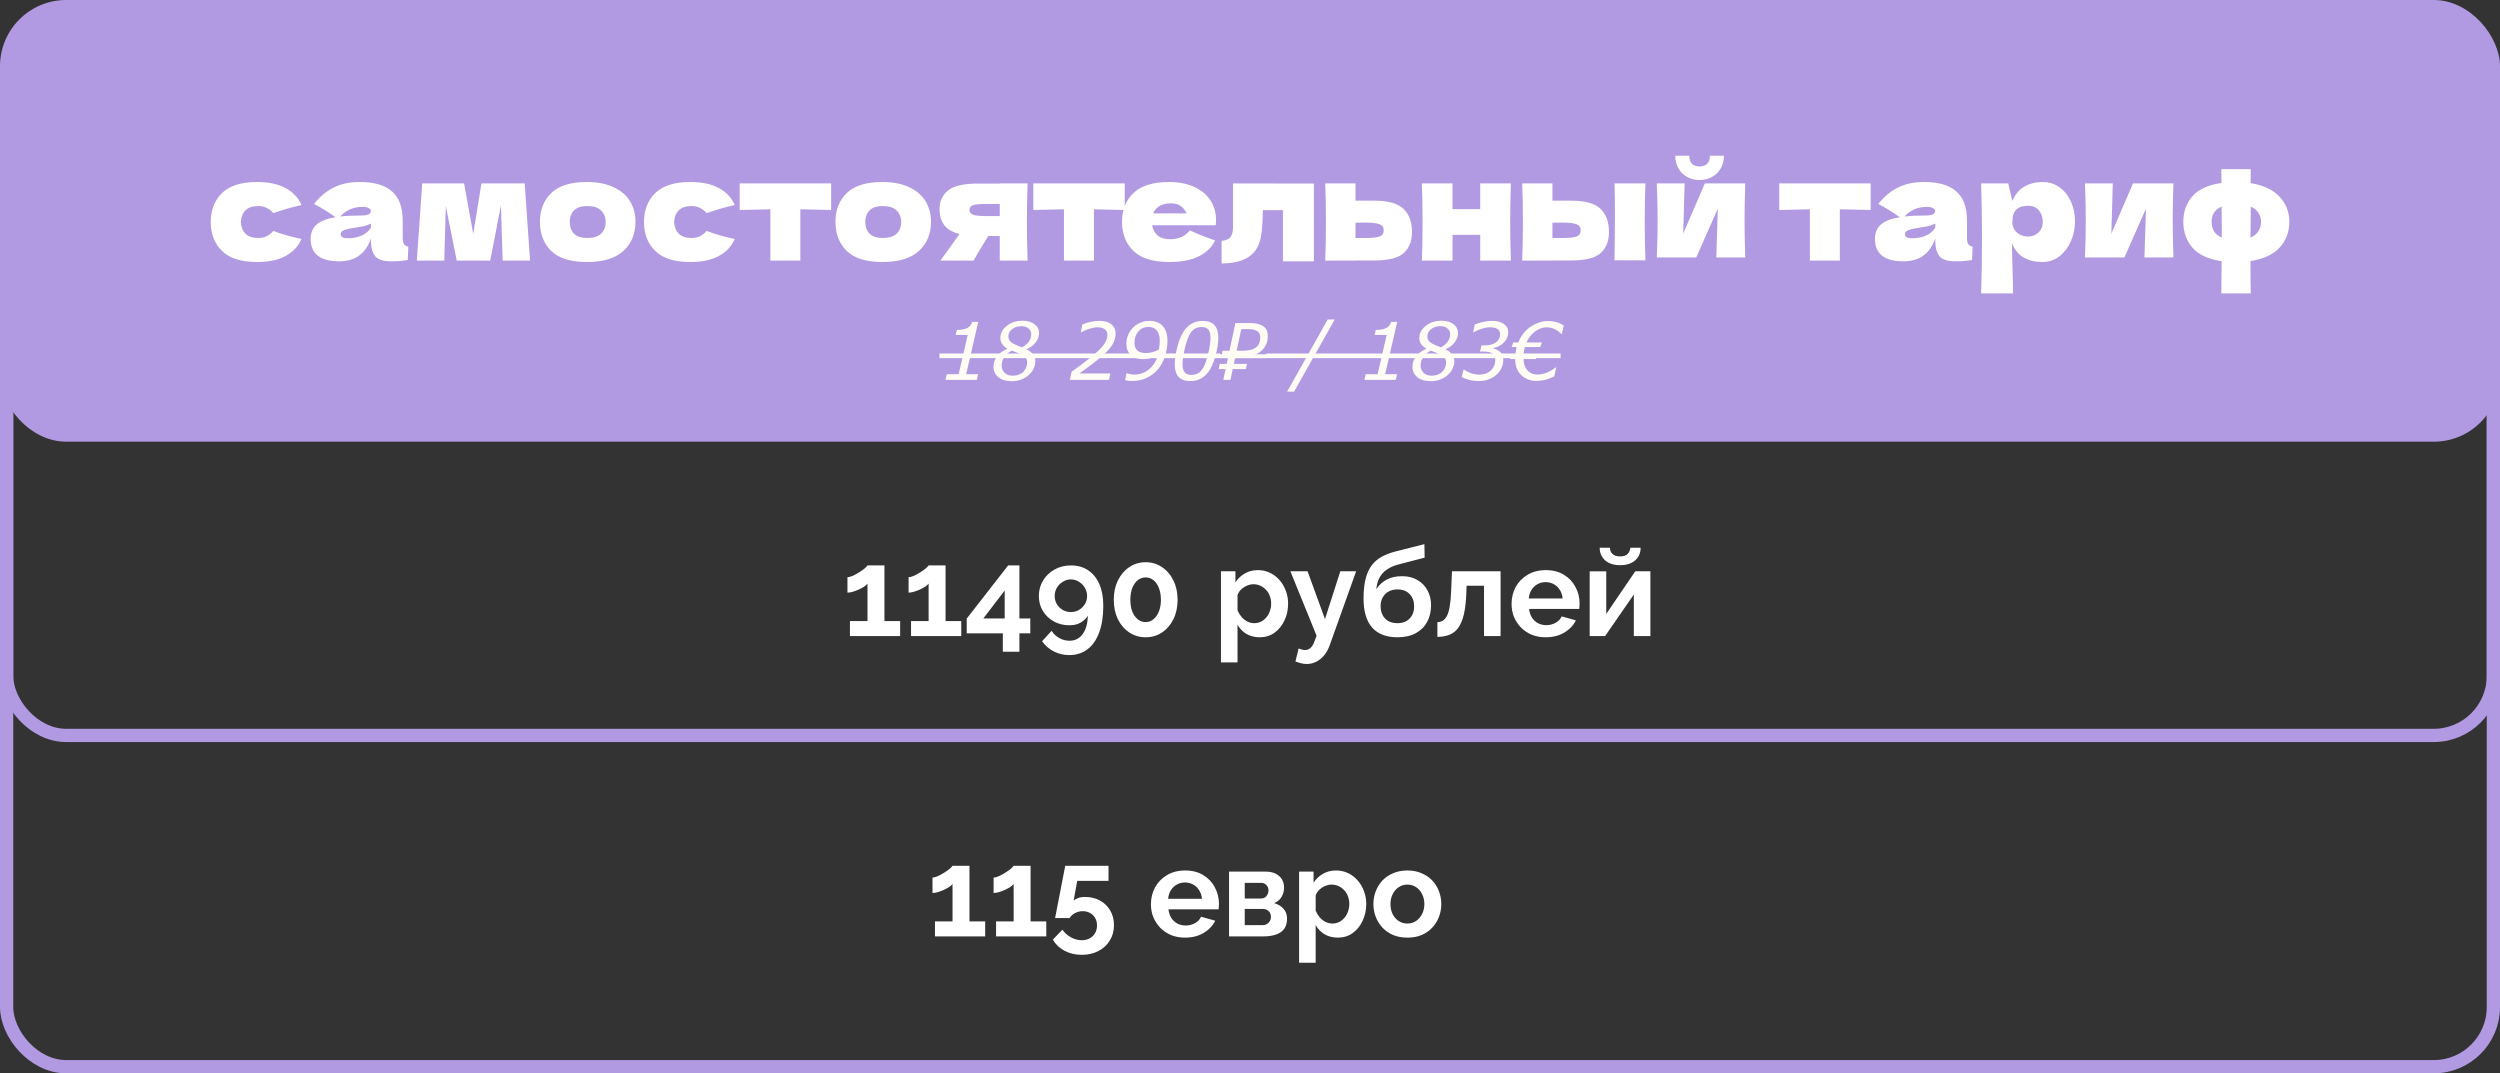
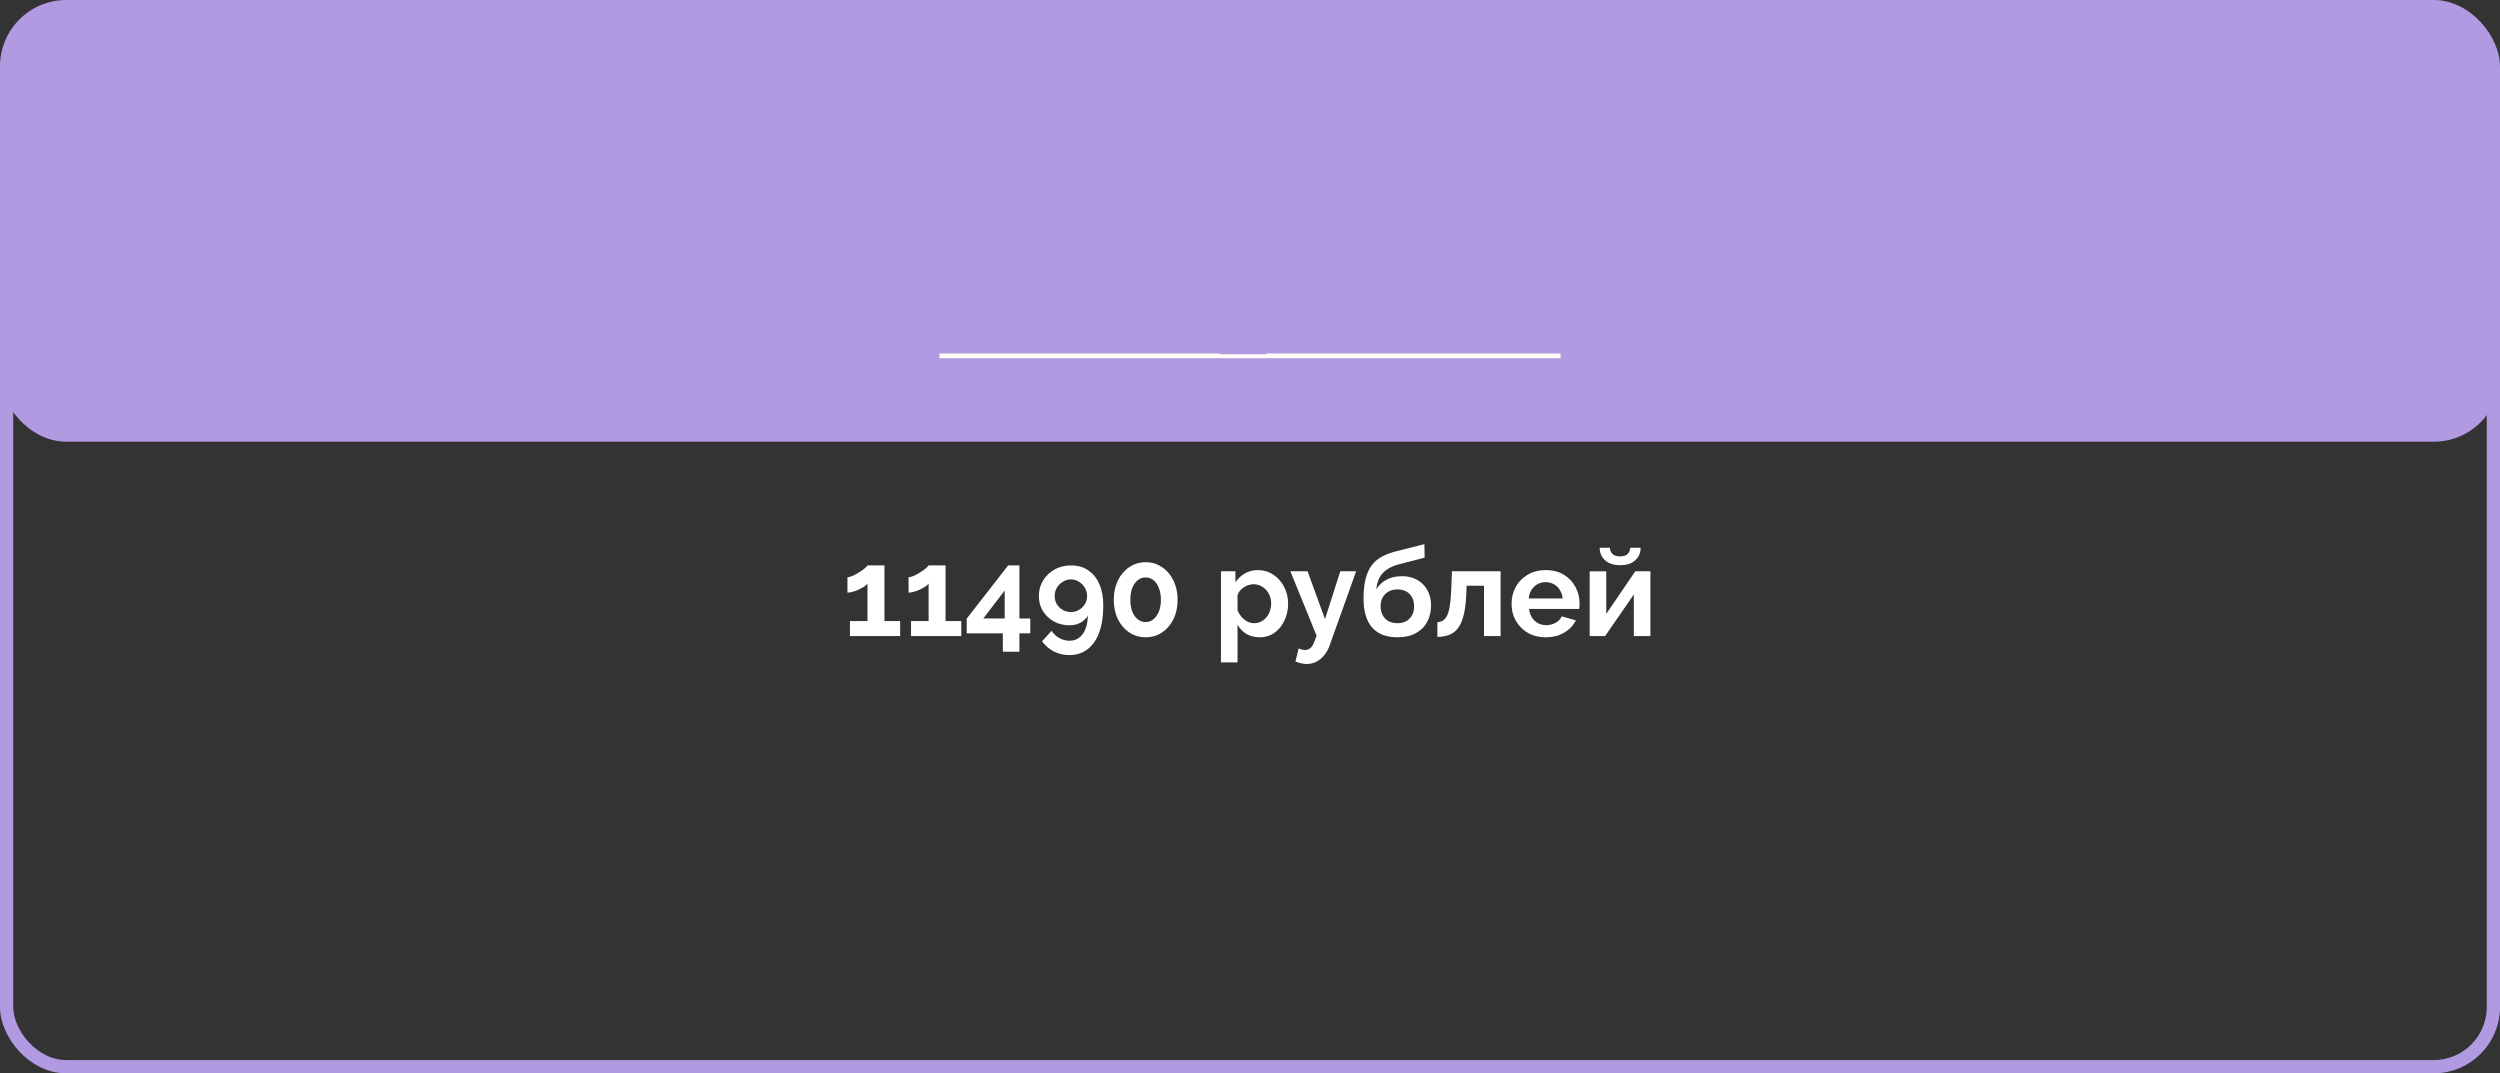
<svg xmlns="http://www.w3.org/2000/svg" width="566" height="243" viewBox="0 0 566 243" fill="none">
  <rect x="0" y="0" width="566" height="243" fill="#333333" stroke="none" />
-   <rect x="1.5" y="71.5" width="563" height="95" rx="13.5" stroke="#B19AE2" stroke-width="3" />
  <rect x="1.5" y="11.5" width="563" height="230" rx="13.5" stroke="#B19AE2" stroke-width="3" />
  <rect width="566" height="100" rx="15" fill="#B19AE2" />
-   <path d="M54.526 50.264C54.569 51.352 54.91 52.227 55.55 52.888C56.211 53.549 57.182 53.88 58.462 53.88C59.166 53.88 59.795 53.752 60.35 53.496C60.905 53.219 61.417 52.813 61.886 52.28C63.699 52.984 65.822 53.592 68.254 54.104C67.55 55.747 66.355 57.027 64.67 57.944C63.006 58.861 60.841 59.32 58.174 59.32C54.611 59.32 51.977 58.488 50.27 56.824C48.563 55.16 47.71 52.973 47.71 50.264C47.71 47.555 48.563 45.368 50.27 43.704C51.977 42.04 54.611 41.208 58.174 41.208C60.841 41.208 63.006 41.667 64.67 42.584C66.355 43.501 67.55 44.781 68.254 46.424C66.355 46.829 64.233 47.437 61.886 48.248C61.417 47.715 60.905 47.32 60.35 47.064C59.795 46.787 59.166 46.648 58.462 46.648C57.182 46.648 56.211 46.979 55.55 47.64C54.91 48.301 54.569 49.176 54.526 50.264ZM91.167 53.688C91.167 54.413 91.252 54.925 91.423 55.224C91.594 55.523 91.935 55.736 92.447 55.864L92.319 58.872C91.636 58.979 91.039 59.053 90.527 59.096C90.036 59.139 89.375 59.16 88.543 59.16C86.708 59.16 85.492 58.755 84.895 57.944C84.298 57.112 83.999 56.056 83.999 54.776V53.976C83.38 55.725 82.474 57.027 81.279 57.88C80.106 58.733 78.602 59.16 76.767 59.16C74.634 59.16 73.023 58.733 71.935 57.88C70.868 57.027 70.335 55.757 70.335 54.072C70.335 52.685 70.794 51.597 71.711 50.808C72.628 50.019 74.047 49.475 75.967 49.176C74.346 48.024 72.724 47.021 71.103 46.168C72.383 44.547 73.844 43.32 75.487 42.488C77.13 41.635 79.124 41.208 81.471 41.208C84.756 41.208 87.188 41.923 88.767 43.352C90.367 44.76 91.167 46.936 91.167 49.88V53.688ZM82.143 46.84C81.055 46.84 80.095 47.021 79.263 47.384C78.431 47.747 77.684 48.291 77.023 49.016C78.303 48.867 79.903 48.792 81.823 48.792C82.612 48.792 83.167 48.696 83.487 48.504C83.807 48.312 83.967 48.067 83.967 47.768C83.967 47.512 83.807 47.299 83.487 47.128C83.167 46.936 82.719 46.84 82.143 46.84ZM78.783 53.944C79.978 53.944 81.055 53.72 82.015 53.272C82.975 52.803 83.636 52.195 83.999 51.448V50.616C83.487 50.872 82.922 51.075 82.303 51.224C81.684 51.352 80.938 51.48 80.063 51.608L78.911 51.8C77.716 52.035 77.119 52.44 77.119 53.016C77.119 53.635 77.674 53.944 78.783 53.944ZM118.79 41.528L120.006 59H113.798L113.414 46.488L110.982 59H103.398L100.934 46.648L100.582 59H94.374L95.59 41.528H105.062L107.142 52.952L108.998 41.528H118.79ZM132.865 59.32C129.217 59.32 126.529 58.488 124.801 56.824C123.095 55.139 122.241 52.931 122.241 50.2C122.241 47.533 123.095 45.368 124.801 43.704C126.529 42.04 129.217 41.208 132.865 41.208C135.319 41.208 137.367 41.613 139.009 42.424C140.673 43.213 141.9 44.291 142.689 45.656C143.479 47 143.873 48.515 143.873 50.2C143.873 52.952 142.956 55.16 141.121 56.824C139.308 58.488 136.556 59.32 132.865 59.32ZM132.993 53.88C134.38 53.88 135.415 53.549 136.097 52.888C136.78 52.227 137.121 51.341 137.121 50.232C137.121 49.187 136.78 48.333 136.097 47.672C135.415 46.989 134.38 46.648 132.993 46.648C131.607 46.648 130.593 46.979 129.953 47.64C129.313 48.301 128.993 49.165 128.993 50.232C128.993 51.341 129.313 52.227 129.953 52.888C130.593 53.549 131.607 53.88 132.993 53.88ZM152.62 50.264C152.662 51.352 153.004 52.227 153.644 52.888C154.305 53.549 155.276 53.88 156.556 53.88C157.26 53.88 157.889 53.752 158.444 53.496C158.998 53.219 159.51 52.813 159.98 52.28C161.793 52.984 163.916 53.592 166.348 54.104C165.644 55.747 164.449 57.027 162.764 57.944C161.1 58.861 158.934 59.32 156.268 59.32C152.705 59.32 150.07 58.488 148.364 56.824C146.657 55.16 145.804 52.973 145.804 50.264C145.804 47.555 146.657 45.368 148.364 43.704C150.07 42.04 152.705 41.208 156.268 41.208C158.934 41.208 161.1 41.667 162.764 42.584C164.449 43.501 165.644 44.781 166.348 46.424C164.449 46.829 162.326 47.437 159.98 48.248C159.51 47.715 158.998 47.32 158.444 47.064C157.889 46.787 157.26 46.648 156.556 46.648C155.276 46.648 154.305 46.979 153.644 47.64C153.004 48.301 152.662 49.176 152.62 50.264ZM188.173 47.544C184.973 47.459 182.647 47.405 181.197 47.384V59H174.413V47.384C172.983 47.405 170.669 47.459 167.469 47.544V41.528H188.173V47.544ZM199.772 59.32C196.124 59.32 193.436 58.488 191.708 56.824C190.001 55.139 189.148 52.931 189.148 50.2C189.148 47.533 190.001 45.368 191.708 43.704C193.436 42.04 196.124 41.208 199.772 41.208C202.225 41.208 204.273 41.613 205.916 42.424C207.58 43.213 208.806 44.291 209.596 45.656C210.385 47 210.78 48.515 210.78 50.2C210.78 52.952 209.862 55.16 208.028 56.824C206.214 58.488 203.462 59.32 199.772 59.32ZM199.9 53.88C201.286 53.88 202.321 53.549 203.004 52.888C203.686 52.227 204.028 51.341 204.028 50.232C204.028 49.187 203.686 48.333 203.004 47.672C202.321 46.989 201.286 46.648 199.9 46.648C198.513 46.648 197.5 46.979 196.86 47.64C196.22 48.301 195.9 49.165 195.9 50.232C195.9 51.341 196.22 52.227 196.86 52.888C197.5 53.549 198.513 53.88 199.9 53.88ZM232.646 41.528C232.539 44.771 232.486 47.683 232.486 50.264C232.486 52.845 232.539 55.757 232.646 59H226.342V53.432H223.75C222.278 55.757 221.169 57.613 220.422 59H212.902C214.609 56.675 216.049 54.669 217.222 52.984C215.579 52.557 214.417 51.864 213.734 50.904C213.051 49.944 212.71 48.76 212.71 47.352C212.71 45.581 213.35 44.173 214.63 43.128C215.91 42.083 218.171 41.56 221.414 41.56H226.342V41.528H232.646ZM226.342 48.92V46.168H223.462C221.905 46.168 220.849 46.264 220.294 46.456C219.761 46.648 219.494 47 219.494 47.512C219.494 48.045 219.771 48.419 220.326 48.632C220.902 48.824 221.947 48.92 223.462 48.92H226.342ZM254.642 47.544C251.442 47.459 249.116 47.405 247.666 47.384V59H240.882V47.384C239.452 47.405 237.138 47.459 233.938 47.544V41.528H254.642V47.544ZM271.271 51H260.839C261.009 51.939 261.425 52.707 262.087 53.304C262.769 53.88 263.729 54.168 264.967 54.168C265.863 54.168 266.705 53.997 267.495 53.656C268.284 53.293 268.913 52.792 269.383 52.152C270.812 52.856 272.711 53.613 275.079 54.424C274.417 55.917 273.212 57.112 271.463 58.008C269.735 58.883 267.473 59.32 264.679 59.32C261.052 59.32 258.364 58.488 256.615 56.824C254.887 55.139 254.023 52.931 254.023 50.2C254.023 47.533 254.887 45.368 256.615 43.704C258.343 42.04 261.031 41.208 264.679 41.208C266.855 41.208 268.743 41.571 270.343 42.296C271.943 43.021 273.169 44.035 274.023 45.336C274.876 46.616 275.303 48.088 275.303 49.752C275.303 50.307 275.281 50.723 275.239 51H271.271ZM265.127 46.04C264.06 46.04 263.185 46.243 262.503 46.648C261.82 47.053 261.34 47.608 261.062 48.312H268.615C268.359 47.629 267.943 47.085 267.367 46.68C266.791 46.253 266.044 46.04 265.127 46.04ZM297.466 59.16H290.458V47.576H285.914L285.882 48.568C285.861 49.592 285.818 50.499 285.754 51.288C285.711 52.056 285.605 52.888 285.434 53.784C284.709 57.688 281.754 59.64 276.57 59.64V54.552C277.573 54.424 278.255 54.115 278.618 53.624C278.981 53.112 279.162 52.323 279.162 51.256V41.528L297.466 41.56V59.16ZM311.134 45.432C314.313 45.432 316.531 46.061 317.79 47.32C319.049 48.557 319.678 50.285 319.678 52.504C319.678 54.573 319.049 56.173 317.79 57.304C316.553 58.413 314.334 58.968 311.134 58.968H306.878V59H300.03C300.137 56.568 300.19 53.656 300.19 50.264C300.19 46.872 300.137 43.96 300.03 41.528H306.878V45.432H311.134ZM309.214 53.88C310.729 53.88 311.785 53.763 312.382 53.528C312.979 53.293 313.278 52.835 313.278 52.152C313.278 51.469 312.969 51.011 312.35 50.776C311.731 50.52 310.686 50.392 309.214 50.392L306.878 50.424V53.88H309.214ZM342.065 41.528C341.958 44.771 341.905 47.683 341.905 50.264C341.905 52.845 341.958 55.757 342.065 59H335.121V53.176H328.849V59H321.905C322.012 56.568 322.065 53.656 322.065 50.264C322.065 46.872 322.012 43.96 321.905 41.528H328.849V47.352H335.121V41.528H342.065ZM355.728 45.432C358.906 45.432 361.125 46.061 362.384 47.32C363.642 48.557 364.272 50.285 364.272 52.504C364.272 54.573 363.642 56.173 362.384 57.304C361.146 58.413 358.928 58.968 355.728 58.968H351.472V59H344.624C344.73 56.568 344.784 53.656 344.784 50.264C344.784 46.872 344.73 43.96 344.624 41.528H351.472V45.432H355.728ZM372.528 41.528C372.421 43.917 372.368 46.819 372.368 50.232C372.368 53.624 372.421 56.525 372.528 58.936H365.52C365.584 54.648 365.616 51.043 365.616 48.12C365.616 45.197 365.584 43 365.52 41.528H372.528ZM353.808 53.88C355.322 53.88 356.378 53.763 356.976 53.528C357.573 53.293 357.872 52.835 357.872 52.152C357.872 51.469 357.562 51.011 356.944 50.776C356.325 50.52 355.28 50.392 353.808 50.392L351.472 50.424V53.88H353.808ZM395.125 41.528C395.018 44.621 394.965 47.416 394.965 49.912C394.965 52.365 395.018 55.16 395.125 58.296H388.565L388.917 47.224L384.021 58.296H375.093C375.221 55.48 375.285 52.685 375.285 49.912C375.285 47.096 375.221 44.301 375.093 41.528H381.397L381.077 52.888L385.973 41.528H395.125ZM384.789 40.76C383.786 40.76 382.858 40.536 382.005 40.088C381.173 39.64 380.511 39 380.021 38.168C379.53 37.336 379.285 36.365 379.285 35.256H382.453C382.453 36.088 382.666 36.707 383.093 37.112C383.541 37.496 384.106 37.688 384.789 37.688C385.471 37.688 386.026 37.496 386.453 37.112C386.901 36.707 387.125 36.088 387.125 35.256H390.293C390.293 36.365 390.047 37.336 389.557 38.168C389.066 39 388.394 39.64 387.541 40.088C386.709 40.536 385.791 40.76 384.789 40.76ZM423.517 47.544C420.317 47.459 417.991 47.405 416.541 47.384V59H409.757V47.384C408.327 47.405 406.013 47.459 402.812 47.544V41.528H423.517V47.544ZM445.323 53.688C445.323 54.413 445.409 54.925 445.579 55.224C445.75 55.523 446.091 55.736 446.603 55.864L446.475 58.872C445.793 58.979 445.195 59.053 444.683 59.096C444.193 59.139 443.531 59.16 442.699 59.16C440.865 59.16 439.649 58.755 439.051 57.944C438.454 57.112 438.155 56.056 438.155 54.776V53.976C437.537 55.725 436.63 57.027 435.435 57.88C434.262 58.733 432.758 59.16 430.923 59.16C428.79 59.16 427.179 58.733 426.091 57.88C425.025 57.027 424.491 55.757 424.491 54.072C424.491 52.685 424.95 51.597 425.867 50.808C426.785 50.019 428.203 49.475 430.123 49.176C428.502 48.024 426.881 47.021 425.259 46.168C426.539 44.547 428.001 43.32 429.643 42.488C431.286 41.635 433.281 41.208 435.627 41.208C438.913 41.208 441.345 41.923 442.923 43.352C444.523 44.76 445.323 46.936 445.323 49.88V53.688ZM436.299 46.84C435.211 46.84 434.251 47.021 433.419 47.384C432.587 47.747 431.841 48.291 431.179 49.016C432.459 48.867 434.059 48.792 435.979 48.792C436.769 48.792 437.323 48.696 437.643 48.504C437.963 48.312 438.123 48.067 438.123 47.768C438.123 47.512 437.963 47.299 437.643 47.128C437.323 46.936 436.875 46.84 436.299 46.84ZM432.939 53.944C434.134 53.944 435.211 53.72 436.171 53.272C437.131 52.803 437.793 52.195 438.155 51.448V50.616C437.643 50.872 437.078 51.075 436.459 51.224C435.841 51.352 435.094 51.48 434.219 51.608L433.067 51.8C431.873 52.035 431.275 52.44 431.275 53.016C431.275 53.635 431.83 53.944 432.939 53.944ZM462.514 41.208C463.901 41.208 465.149 41.603 466.258 42.392C467.367 43.181 468.231 44.259 468.85 45.624C469.469 46.968 469.778 48.451 469.778 50.072C469.778 51.672 469.469 53.187 468.85 54.616C468.231 56.024 467.357 57.165 466.226 58.04C465.117 58.893 463.847 59.32 462.418 59.32C460.754 59.32 459.325 58.979 458.13 58.296C456.957 57.592 456.082 56.515 455.506 55.064C455.506 56.28 455.549 58.232 455.634 60.92C455.719 63.523 455.762 65.357 455.762 66.424H448.53C448.658 62.456 448.722 58.307 448.722 53.976C448.722 49.645 448.658 45.496 448.53 41.528H454.674L455.602 45.528C456.199 44.035 457.095 42.947 458.29 42.264C459.485 41.56 460.893 41.208 462.514 41.208ZM459.09 53.56C460.05 53.56 460.85 53.261 461.49 52.664C462.151 52.045 462.482 51.245 462.482 50.264C462.482 49.176 462.183 48.291 461.586 47.608C460.989 46.925 460.178 46.584 459.154 46.584C457.981 46.584 457.095 46.872 456.498 47.448C455.901 48.003 455.602 48.941 455.602 50.264C455.602 51.011 455.794 51.64 456.178 52.152C456.562 52.643 457.021 53.005 457.554 53.24C458.087 53.453 458.599 53.56 459.09 53.56ZM492.062 41.528C491.955 44.621 491.902 47.416 491.902 49.912C491.902 52.365 491.955 55.16 492.062 58.296H485.502L485.854 47.224L480.958 58.296H472.03C472.158 55.48 472.222 52.685 472.222 49.912C472.222 47.096 472.158 44.301 472.03 41.528H478.334L478.014 52.888L482.91 41.528H492.062ZM518.304 50.2C518.304 52.525 517.568 54.477 516.096 56.056C514.645 57.635 512.448 58.648 509.504 59.096C509.504 62.467 509.525 64.909 509.568 66.424H502.912L502.976 59.128C500.01 58.701 497.824 57.699 496.416 56.12C495.008 54.52 494.304 52.547 494.304 50.2C494.304 47.917 494.997 45.987 496.384 44.408C497.792 42.829 499.978 41.837 502.944 41.432L502.912 38.296H509.568L509.536 41.464C512.437 41.933 514.624 42.957 516.096 44.536C517.568 46.115 518.304 48.003 518.304 50.2ZM500.704 50.232C500.704 51.939 501.472 53.123 503.008 53.784V51.992C503.008 49.667 502.997 47.928 502.976 46.776C501.461 47.437 500.704 48.589 500.704 50.232ZM509.504 53.784C510.314 53.443 510.912 52.963 511.296 52.344C511.701 51.725 511.904 51.021 511.904 50.232C511.904 49.485 511.712 48.813 511.328 48.216C510.944 47.597 510.357 47.117 509.568 46.776C509.568 49.123 509.557 50.861 509.536 51.992C509.536 52.781 509.525 53.379 509.504 53.784Z" fill="white" />
  <path d="M203.793 140.612V144H192.425V140.612H196.401V132.128C196.233 132.352 195.971 132.585 195.617 132.828C195.262 133.052 194.861 133.267 194.413 133.472C193.965 133.677 193.517 133.845 193.069 133.976C192.621 134.107 192.219 134.172 191.865 134.172V130.672C192.201 130.672 192.602 130.569 193.069 130.364C193.554 130.14 194.03 129.879 194.497 129.58C194.982 129.281 195.393 128.992 195.729 128.712C196.083 128.413 196.307 128.18 196.401 128.012H200.237V140.612H203.793ZM217.629 140.612V144H206.261V140.612H210.237V132.128C210.069 132.352 209.807 132.585 209.453 132.828C209.098 133.052 208.697 133.267 208.249 133.472C207.801 133.677 207.353 133.845 206.905 133.976C206.457 134.107 206.055 134.172 205.701 134.172V130.672C206.037 130.672 206.438 130.569 206.905 130.364C207.39 130.14 207.866 129.879 208.333 129.58C208.818 129.281 209.229 128.992 209.565 128.712C209.919 128.413 210.143 128.18 210.237 128.012H214.073V140.612H217.629ZM227.041 147.556V143.384H218.865V140.052L228.245 128.012H230.793V140.024H233.257V143.384H230.793V147.556H227.041ZM222.617 140.024H227.461V133.696L222.617 140.024ZM235.197 134.928C235.197 133.64 235.514 132.473 236.149 131.428C236.783 130.383 237.651 129.552 238.753 128.936C239.854 128.32 241.086 128.012 242.449 128.012C243.961 128.012 245.258 128.376 246.341 129.104C247.442 129.832 248.291 130.877 248.889 132.24C249.486 133.584 249.785 135.217 249.785 137.14C249.785 139.548 249.467 141.583 248.833 143.244C248.217 144.905 247.33 146.165 246.173 147.024C245.015 147.883 243.653 148.312 242.085 148.312C240.834 148.312 239.677 148.041 238.613 147.5C237.549 146.959 236.653 146.184 235.925 145.176L238.081 142.824C238.529 143.515 239.107 144.056 239.817 144.448C240.545 144.859 241.319 145.064 242.141 145.064C242.981 145.064 243.699 144.84 244.297 144.392C244.913 143.944 245.389 143.3 245.725 142.46C246.079 141.601 246.266 140.575 246.285 139.38C246.042 139.809 245.706 140.192 245.277 140.528C244.866 140.864 244.39 141.125 243.849 141.312C243.326 141.48 242.747 141.564 242.113 141.564C240.825 141.564 239.649 141.275 238.585 140.696C237.539 140.099 236.709 139.305 236.093 138.316C235.495 137.308 235.197 136.179 235.197 134.928ZM242.449 131.176C241.795 131.176 241.189 131.353 240.629 131.708C240.069 132.044 239.621 132.492 239.285 133.052C238.949 133.612 238.781 134.237 238.781 134.928C238.781 135.6 238.939 136.216 239.257 136.776C239.593 137.317 240.041 137.756 240.601 138.092C241.161 138.409 241.777 138.568 242.449 138.568C243.121 138.568 243.727 138.409 244.269 138.092C244.829 137.756 245.277 137.317 245.613 136.776C245.949 136.216 246.117 135.6 246.117 134.928C246.117 134.256 245.949 133.64 245.613 133.08C245.277 132.501 244.829 132.044 244.269 131.708C243.709 131.353 243.102 131.176 242.449 131.176ZM266.609 135.796C266.609 137.439 266.292 138.904 265.657 140.192C265.041 141.461 264.182 142.46 263.081 143.188C261.998 143.916 260.766 144.28 259.385 144.28C258.004 144.28 256.762 143.916 255.661 143.188C254.578 142.46 253.72 141.461 253.085 140.192C252.469 138.904 252.161 137.439 252.161 135.796C252.161 134.153 252.469 132.697 253.085 131.428C253.72 130.14 254.578 129.132 255.661 128.404C256.762 127.657 258.004 127.284 259.385 127.284C260.766 127.284 261.998 127.657 263.081 128.404C264.182 129.132 265.041 130.14 265.657 131.428C266.292 132.697 266.609 134.153 266.609 135.796ZM262.829 135.796C262.829 134.788 262.68 133.911 262.381 133.164C262.101 132.399 261.7 131.801 261.177 131.372C260.654 130.943 260.057 130.728 259.385 130.728C258.694 130.728 258.088 130.943 257.565 131.372C257.042 131.801 256.632 132.399 256.333 133.164C256.053 133.911 255.913 134.788 255.913 135.796C255.913 136.804 256.053 137.681 256.333 138.428C256.632 139.175 257.042 139.763 257.565 140.192C258.088 140.621 258.694 140.836 259.385 140.836C260.057 140.836 260.645 140.621 261.149 140.192C261.672 139.763 262.082 139.175 262.381 138.428C262.68 137.663 262.829 136.785 262.829 135.796ZM285.215 144.28C284.076 144.28 283.068 144.028 282.191 143.524C281.332 143.001 280.66 142.301 280.175 141.424V149.964H276.423V129.328H279.699V131.848C280.259 130.989 280.968 130.317 281.827 129.832C282.686 129.328 283.666 129.076 284.767 129.076C285.756 129.076 286.662 129.272 287.483 129.664C288.323 130.056 289.051 130.607 289.667 131.316C290.283 132.007 290.759 132.809 291.095 133.724C291.45 134.62 291.627 135.591 291.627 136.636C291.627 138.055 291.347 139.343 290.787 140.5C290.246 141.657 289.49 142.581 288.519 143.272C287.567 143.944 286.466 144.28 285.215 144.28ZM283.955 141.088C284.534 141.088 285.056 140.967 285.523 140.724C285.99 140.481 286.391 140.155 286.727 139.744C287.082 139.315 287.343 138.839 287.511 138.316C287.698 137.775 287.791 137.215 287.791 136.636C287.791 136.02 287.688 135.451 287.483 134.928C287.296 134.405 287.016 133.948 286.643 133.556C286.27 133.145 285.831 132.828 285.327 132.604C284.842 132.38 284.31 132.268 283.731 132.268C283.376 132.268 283.012 132.333 282.639 132.464C282.284 132.576 281.939 132.744 281.603 132.968C281.267 133.192 280.968 133.453 280.707 133.752C280.464 134.051 280.287 134.377 280.175 134.732V138.176C280.399 138.717 280.698 139.212 281.071 139.66C281.463 140.108 281.911 140.463 282.415 140.724C282.919 140.967 283.432 141.088 283.955 141.088ZM295.861 150.328C295.469 150.328 295.067 150.281 294.657 150.188C294.265 150.095 293.807 149.955 293.285 149.768L294.013 146.8C294.293 146.931 294.554 147.024 294.797 147.08C295.058 147.136 295.291 147.164 295.497 147.164C295.963 147.164 296.374 146.996 296.729 146.66C297.102 146.324 297.401 145.811 297.625 145.12L298.073 143.916L292.137 129.328H296.029L299.977 140.164L303.449 129.328H307.033L301.041 146.1C300.723 146.996 300.303 147.752 299.781 148.368C299.258 149.003 298.661 149.488 297.989 149.824C297.317 150.16 296.607 150.328 295.861 150.328ZM316.379 144.28C313.859 144.28 311.946 143.543 310.639 142.068C309.351 140.575 308.707 138.4 308.707 135.544C308.707 133.752 308.866 132.24 309.183 131.008C309.501 129.776 309.967 128.759 310.583 127.956C311.199 127.153 311.974 126.5 312.907 125.996C313.859 125.492 314.951 125.091 316.183 124.792L322.483 123.196L322.539 126.248L316.323 127.872C315.427 128.133 314.643 128.497 313.971 128.964C313.299 129.412 312.758 130 312.347 130.728C311.955 131.437 311.703 132.333 311.591 133.416C312.151 132.501 312.917 131.783 313.887 131.26C314.858 130.719 316.034 130.448 317.415 130.448C318.722 130.448 319.87 130.728 320.859 131.288C321.849 131.848 322.614 132.623 323.155 133.612C323.715 134.601 323.995 135.749 323.995 137.056C323.995 138.456 323.697 139.707 323.099 140.808C322.521 141.891 321.662 142.74 320.523 143.356C319.403 143.972 318.022 144.28 316.379 144.28ZM316.379 141.088C317.537 141.088 318.451 140.743 319.123 140.052C319.814 139.343 320.159 138.409 320.159 137.252C320.159 136.132 319.823 135.217 319.151 134.508C318.479 133.799 317.555 133.444 316.379 133.444C315.651 133.444 314.998 133.593 314.419 133.892C313.859 134.191 313.411 134.629 313.075 135.208C312.739 135.768 312.571 136.449 312.571 137.252C312.571 137.999 312.721 138.661 313.019 139.24C313.318 139.819 313.747 140.276 314.307 140.612C314.886 140.929 315.577 141.088 316.379 141.088ZM325.425 144.196V140.864C325.873 140.845 326.275 140.733 326.629 140.528C326.984 140.323 327.292 139.977 327.553 139.492C327.833 138.988 328.048 138.288 328.197 137.392C328.365 136.496 328.477 135.348 328.533 133.948L328.729 129.328H339.733V144H335.981V132.604H332.033L331.977 134.312C331.903 136.235 331.716 137.831 331.417 139.1C331.119 140.369 330.699 141.377 330.157 142.124C329.635 142.852 328.981 143.375 328.197 143.692C327.413 144.009 326.489 144.177 325.425 144.196ZM349.946 144.28C348.77 144.28 347.706 144.084 346.754 143.692C345.802 143.281 344.99 142.731 344.318 142.04C343.646 141.331 343.123 140.528 342.75 139.632C342.395 138.717 342.218 137.756 342.218 136.748C342.218 135.348 342.526 134.069 343.142 132.912C343.776 131.755 344.672 130.831 345.83 130.14C347.006 129.431 348.387 129.076 349.974 129.076C351.579 129.076 352.951 129.431 354.09 130.14C355.228 130.831 356.096 131.755 356.694 132.912C357.31 134.051 357.618 135.283 357.618 136.608C357.618 136.832 357.608 137.065 357.59 137.308C357.571 137.532 357.552 137.719 357.534 137.868H346.194C346.268 138.615 346.483 139.268 346.838 139.828C347.211 140.388 347.678 140.817 348.238 141.116C348.816 141.396 349.432 141.536 350.086 141.536C350.832 141.536 351.532 141.359 352.186 141.004C352.858 140.631 353.315 140.145 353.558 139.548L356.778 140.444C356.423 141.191 355.91 141.853 355.238 142.432C354.584 143.011 353.81 143.468 352.914 143.804C352.018 144.121 351.028 144.28 349.946 144.28ZM346.11 135.488H353.782C353.707 134.741 353.492 134.097 353.138 133.556C352.802 132.996 352.354 132.567 351.794 132.268C351.234 131.951 350.608 131.792 349.918 131.792C349.246 131.792 348.63 131.951 348.07 132.268C347.528 132.567 347.08 132.996 346.726 133.556C346.39 134.097 346.184 134.741 346.11 135.488ZM359.903 144V129.356H363.655V138.988L370.235 129.328H373.651V144H369.899V134.592L363.403 144H359.903ZM366.791 127.956C365.354 127.956 364.225 127.592 363.403 126.864C362.582 126.117 362.171 125.165 362.171 124.008H364.495C364.495 124.568 364.682 125.035 365.055 125.408C365.429 125.781 366.007 125.968 366.791 125.968C367.575 125.968 368.135 125.791 368.471 125.436C368.826 125.081 369.041 124.605 369.115 124.008H371.439C371.439 125.165 371.029 126.117 370.207 126.864C369.386 127.592 368.247 127.956 366.791 127.956Z" fill="white" />
-   <path d="M223.044 208.612V212H211.676V208.612H215.652V200.128C215.484 200.352 215.223 200.585 214.868 200.828C214.513 201.052 214.112 201.267 213.664 201.472C213.216 201.677 212.768 201.845 212.32 201.976C211.872 202.107 211.471 202.172 211.116 202.172V198.672C211.452 198.672 211.853 198.569 212.32 198.364C212.805 198.14 213.281 197.879 213.748 197.58C214.233 197.281 214.644 196.992 214.98 196.712C215.335 196.413 215.559 196.18 215.652 196.012H219.488V208.612H223.044ZM236.88 208.612V212H225.512V208.612H229.488V200.128C229.32 200.352 229.059 200.585 228.704 200.828C228.349 201.052 227.948 201.267 227.5 201.472C227.052 201.677 226.604 201.845 226.156 201.976C225.708 202.107 225.307 202.172 224.952 202.172V198.672C225.288 198.672 225.689 198.569 226.156 198.364C226.641 198.14 227.117 197.879 227.584 197.58C228.069 197.281 228.48 196.992 228.816 196.712C229.171 196.413 229.395 196.18 229.488 196.012H233.324V208.612H236.88ZM244.892 216.172C243.455 216.172 242.157 215.864 241 215.248C239.843 214.632 238.965 213.792 238.368 212.728L240.524 210.488C241.047 211.216 241.7 211.795 242.484 212.224C243.268 212.653 244.08 212.868 244.92 212.868C245.592 212.868 246.18 212.728 246.684 212.448C247.207 212.168 247.617 211.776 247.916 211.272C248.215 210.768 248.364 210.189 248.364 209.536C248.364 208.883 248.224 208.313 247.944 207.828C247.664 207.343 247.281 206.969 246.796 206.708C246.311 206.428 245.76 206.288 245.144 206.288C244.528 206.288 243.949 206.428 243.408 206.708C242.885 206.969 242.465 207.352 242.148 207.856H238.872L241.168 196.012H250.968V199.428H243.884L243.072 203.88C243.315 203.656 243.651 203.469 244.08 203.32C244.509 203.152 245.041 203.068 245.676 203.068C246.927 203.068 248.047 203.339 249.036 203.88C250.025 204.421 250.8 205.177 251.36 206.148C251.92 207.1 252.2 208.201 252.2 209.452C252.2 210.777 251.883 211.944 251.248 212.952C250.613 213.979 249.745 214.772 248.644 215.332C247.543 215.892 246.292 216.172 244.892 216.172ZM268.298 212.28C267.122 212.28 266.058 212.084 265.106 211.692C264.154 211.281 263.342 210.731 262.67 210.04C261.998 209.331 261.476 208.528 261.102 207.632C260.748 206.717 260.57 205.756 260.57 204.748C260.57 203.348 260.878 202.069 261.494 200.912C262.129 199.755 263.025 198.831 264.182 198.14C265.358 197.431 266.74 197.076 268.326 197.076C269.932 197.076 271.304 197.431 272.442 198.14C273.581 198.831 274.449 199.755 275.046 200.912C275.662 202.051 275.97 203.283 275.97 204.608C275.97 204.832 275.961 205.065 275.942 205.308C275.924 205.532 275.905 205.719 275.886 205.868H264.546C264.621 206.615 264.836 207.268 265.19 207.828C265.564 208.388 266.03 208.817 266.59 209.116C267.169 209.396 267.785 209.536 268.438 209.536C269.185 209.536 269.885 209.359 270.538 209.004C271.21 208.631 271.668 208.145 271.91 207.548L275.13 208.444C274.776 209.191 274.262 209.853 273.59 210.432C272.937 211.011 272.162 211.468 271.266 211.804C270.37 212.121 269.381 212.28 268.298 212.28ZM264.462 203.488H272.134C272.06 202.741 271.845 202.097 271.49 201.556C271.154 200.996 270.706 200.567 270.146 200.268C269.586 199.951 268.961 199.792 268.27 199.792C267.598 199.792 266.982 199.951 266.422 200.268C265.881 200.567 265.433 200.996 265.078 201.556C264.742 202.097 264.537 202.741 264.462 203.488ZM278.256 212V197.328H286.432C287.44 197.328 288.252 197.496 288.868 197.832C289.503 198.168 289.969 198.607 290.268 199.148C290.567 199.689 290.716 200.268 290.716 200.884C290.716 201.705 290.529 202.424 290.156 203.04C289.801 203.656 289.241 204.132 288.476 204.468C289.335 204.711 290.035 205.131 290.576 205.728C291.117 206.307 291.388 207.072 291.388 208.024C291.388 208.939 291.173 209.695 290.744 210.292C290.315 210.871 289.699 211.3 288.896 211.58C288.093 211.86 287.141 212 286.04 212H278.256ZM281.812 209.452H285.928C286.264 209.452 286.572 209.368 286.852 209.2C287.132 209.032 287.347 208.808 287.496 208.528C287.664 208.248 287.748 207.94 287.748 207.604C287.748 207.249 287.673 206.941 287.524 206.68C287.375 206.4 287.16 206.185 286.88 206.036C286.619 205.868 286.311 205.784 285.956 205.784H281.812V209.452ZM281.812 203.432H285.48C285.816 203.432 286.115 203.348 286.376 203.18C286.637 203.012 286.833 202.788 286.964 202.508C287.113 202.228 287.188 201.92 287.188 201.584C287.188 201.099 287.029 200.697 286.712 200.38C286.413 200.044 286.012 199.876 285.508 199.876H281.812V203.432ZM302.907 212.28C301.769 212.28 300.761 212.028 299.883 211.524C299.025 211.001 298.353 210.301 297.867 209.424V217.964H294.115V197.328H297.391V199.848C297.951 198.989 298.661 198.317 299.519 197.832C300.378 197.328 301.358 197.076 302.459 197.076C303.449 197.076 304.354 197.272 305.175 197.664C306.015 198.056 306.743 198.607 307.359 199.316C307.975 200.007 308.451 200.809 308.787 201.724C309.142 202.62 309.319 203.591 309.319 204.636C309.319 206.055 309.039 207.343 308.479 208.5C307.938 209.657 307.182 210.581 306.211 211.272C305.259 211.944 304.158 212.28 302.907 212.28ZM301.647 209.088C302.226 209.088 302.749 208.967 303.215 208.724C303.682 208.481 304.083 208.155 304.419 207.744C304.774 207.315 305.035 206.839 305.203 206.316C305.39 205.775 305.483 205.215 305.483 204.636C305.483 204.02 305.381 203.451 305.175 202.928C304.989 202.405 304.709 201.948 304.335 201.556C303.962 201.145 303.523 200.828 303.019 200.604C302.534 200.38 302.002 200.268 301.423 200.268C301.069 200.268 300.705 200.333 300.331 200.464C299.977 200.576 299.631 200.744 299.295 200.968C298.959 201.192 298.661 201.453 298.399 201.752C298.157 202.051 297.979 202.377 297.867 202.732V206.176C298.091 206.717 298.39 207.212 298.763 207.66C299.155 208.108 299.603 208.463 300.107 208.724C300.611 208.967 301.125 209.088 301.647 209.088ZM318.638 212.28C317.443 212.28 316.37 212.084 315.418 211.692C314.466 211.281 313.654 210.721 312.982 210.012C312.328 209.303 311.824 208.491 311.47 207.576C311.115 206.661 310.938 205.7 310.938 204.692C310.938 203.665 311.115 202.695 311.47 201.78C311.824 200.865 312.328 200.053 312.982 199.344C313.654 198.635 314.466 198.084 315.418 197.692C316.37 197.281 317.443 197.076 318.638 197.076C319.832 197.076 320.896 197.281 321.83 197.692C322.782 198.084 323.594 198.635 324.266 199.344C324.938 200.053 325.442 200.865 325.778 201.78C326.132 202.695 326.31 203.665 326.31 204.692C326.31 205.7 326.132 206.661 325.778 207.576C325.442 208.491 324.938 209.303 324.266 210.012C323.612 210.721 322.81 211.281 321.858 211.692C320.906 212.084 319.832 212.28 318.638 212.28ZM314.802 204.692C314.802 205.551 314.97 206.316 315.306 206.988C315.642 207.641 316.099 208.155 316.678 208.528C317.256 208.901 317.91 209.088 318.638 209.088C319.347 209.088 319.991 208.901 320.57 208.528C321.148 208.136 321.606 207.613 321.942 206.96C322.296 206.288 322.474 205.523 322.474 204.664C322.474 203.824 322.296 203.068 321.942 202.396C321.606 201.724 321.148 201.201 320.57 200.828C319.991 200.455 319.347 200.268 318.638 200.268C317.91 200.268 317.256 200.464 316.678 200.856C316.099 201.229 315.642 201.752 315.306 202.424C314.97 203.077 314.802 203.833 314.802 204.692Z" fill="white" />
-   <path d="M221.151 86H214.05L214.349 84.726H217.038L219.095 75.831H216.37L216.625 74.697C217.639 74.697 218.424 74.557 218.98 74.275C219.543 73.988 219.918 73.519 220.105 72.869H221.477L218.743 84.726H221.45L221.151 86ZM232.946 84.875C232.46 85.309 231.897 85.654 231.259 85.912C230.62 86.17 229.873 86.299 229.018 86.299C227.764 86.299 226.768 85.997 226.029 85.394C225.297 84.784 224.931 84.005 224.931 83.056C224.931 82.171 225.197 81.377 225.73 80.674C226.264 79.965 227.04 79.399 228.06 78.978V78.934C227.532 78.617 227.137 78.263 226.873 77.87C226.609 77.472 226.478 77.02 226.478 76.517C226.478 75.462 226.964 74.548 227.937 73.774C228.915 73.001 230.102 72.614 231.496 72.614C232.65 72.614 233.562 72.878 234.229 73.405C234.903 73.933 235.24 74.603 235.24 75.418C235.24 76.121 234.997 76.81 234.511 77.483C234.03 78.151 233.333 78.676 232.419 79.057V79.109C233.069 79.414 233.562 79.783 233.896 80.217C234.235 80.65 234.405 81.195 234.405 81.852C234.405 82.361 234.276 82.892 234.019 83.442C233.761 83.993 233.403 84.471 232.946 84.875ZM233.465 75.638C233.465 75.128 233.263 74.703 232.858 74.363C232.454 74.018 231.912 73.845 231.232 73.845C230.412 73.845 229.718 74.067 229.149 74.513C228.581 74.952 228.297 75.506 228.297 76.174C228.297 76.508 228.391 76.815 228.578 77.097C228.771 77.372 229.056 77.609 229.431 77.809C229.647 77.92 229.929 78.052 230.274 78.204C230.62 78.356 230.998 78.5 231.408 78.635C232.141 78.201 232.665 77.744 232.981 77.264C233.304 76.777 233.465 76.235 233.465 75.638ZM231.769 84.075C232.026 83.8 232.22 83.486 232.349 83.135C232.483 82.783 232.551 82.429 232.551 82.071C232.551 81.673 232.445 81.327 232.234 81.034C232.023 80.741 231.663 80.466 231.153 80.208C230.901 80.085 230.62 79.968 230.31 79.856C230.005 79.745 229.598 79.59 229.088 79.391C228.344 79.754 227.772 80.234 227.374 80.832C226.976 81.43 226.776 82.065 226.776 82.739C226.776 83.395 226.996 83.946 227.436 84.392C227.881 84.831 228.47 85.051 229.202 85.051C229.8 85.051 230.312 84.96 230.74 84.778C231.174 84.591 231.517 84.356 231.769 84.075ZM251.069 86H242.201L242.614 84.163C243.44 83.56 244.141 83.047 244.715 82.625C245.295 82.197 245.992 81.658 246.807 81.008C248.236 79.865 249.244 78.904 249.83 78.125C250.422 77.34 250.718 76.578 250.718 75.84C250.718 75.266 250.513 74.832 250.103 74.539C249.698 74.246 249.177 74.1 248.538 74.1C248.017 74.1 247.419 74.199 246.745 74.398C246.077 74.592 245.421 74.873 244.776 75.242H244.688L245.04 73.458C245.503 73.247 246.095 73.06 246.815 72.895C247.536 72.726 248.228 72.641 248.89 72.641C250.067 72.641 250.976 72.898 251.614 73.414C252.253 73.924 252.572 74.615 252.572 75.488C252.572 76.432 252.303 77.325 251.764 78.169C251.225 79.007 250.281 79.985 248.934 81.105C248.131 81.767 247.305 82.411 246.455 83.038C245.611 83.659 244.914 84.166 244.363 84.559H251.395L251.069 86ZM264.314 77.097C264.314 78.339 264.13 79.525 263.761 80.656C263.392 81.787 262.864 82.76 262.179 83.574C261.47 84.418 260.617 85.077 259.621 85.552C258.631 86.02 257.515 86.255 256.272 86.255C255.95 86.255 255.663 86.237 255.411 86.202C255.159 86.173 254.934 86.123 254.734 86.053L255.042 84.497H255.13C255.271 84.561 255.493 84.629 255.798 84.699C256.108 84.769 256.451 84.805 256.826 84.805C258.08 84.805 259.199 84.392 260.184 83.565C261.168 82.739 261.824 81.682 262.152 80.393C261.572 80.703 261.027 80.935 260.518 81.087C260.008 81.239 259.431 81.315 258.786 81.315C258.271 81.315 257.781 81.248 257.318 81.113C256.861 80.973 256.463 80.759 256.123 80.472C255.777 80.185 255.505 79.827 255.306 79.399C255.112 78.972 255.016 78.456 255.016 77.853C255.016 76.405 255.52 75.178 256.527 74.17C257.535 73.156 258.783 72.649 260.271 72.649C261.566 72.649 262.562 73.048 263.26 73.845C263.963 74.642 264.314 75.726 264.314 77.097ZM262.565 77.044C262.565 76.487 262.495 76.019 262.354 75.638C262.214 75.251 262.026 74.938 261.792 74.697C261.563 74.463 261.297 74.293 260.992 74.188C260.693 74.076 260.38 74.02 260.052 74.02C259.062 74.02 258.279 74.369 257.705 75.066C257.131 75.764 256.844 76.628 256.844 77.659C256.844 78.397 257.061 78.963 257.494 79.356C257.928 79.742 258.575 79.936 259.437 79.936C259.882 79.936 260.359 79.868 260.869 79.733C261.385 79.599 261.883 79.402 262.363 79.144C262.428 78.84 262.478 78.529 262.513 78.213C262.548 77.897 262.565 77.507 262.565 77.044ZM275.828 76.49C275.828 77.65 275.611 79.016 275.178 80.586C274.75 82.156 274.217 83.363 273.578 84.207C273.033 84.916 272.43 85.438 271.768 85.772C271.111 86.106 270.35 86.272 269.482 86.272C268.293 86.272 267.408 85.956 266.828 85.323C266.248 84.69 265.958 83.727 265.958 82.432C265.958 81.383 266.16 80.061 266.564 78.468C266.975 76.874 267.522 75.623 268.208 74.715C268.735 74.012 269.336 73.493 270.01 73.159C270.689 72.819 271.457 72.649 272.312 72.649C273.496 72.649 274.378 72.969 274.958 73.607C275.538 74.24 275.828 75.201 275.828 76.49ZM274.053 76.464C274.053 75.679 273.903 75.078 273.604 74.662C273.312 74.246 272.784 74.038 272.022 74.038C271.46 74.038 270.962 74.161 270.528 74.407C270.101 74.653 269.708 75.087 269.351 75.708C268.94 76.429 268.568 77.504 268.234 78.934C267.9 80.357 267.733 81.532 267.733 82.458C267.733 83.243 267.88 83.844 268.173 84.26C268.472 84.676 269.002 84.884 269.764 84.884C270.297 84.884 270.792 84.755 271.249 84.497C271.706 84.239 272.102 83.811 272.436 83.214C272.846 82.481 273.218 81.403 273.552 79.98C273.886 78.55 274.053 77.378 274.053 76.464ZM276.952 86L277.474 83.552H275.908L276.16 82.382H277.726L278.068 80.78H276.502L276.79 79.412H278.356L279.688 73.148H283.072C283.972 73.148 284.71 73.262 285.286 73.49C285.874 73.706 286.312 74.03 286.6 74.462C286.888 74.894 287.032 75.422 287.032 76.046C287.032 76.766 286.9 77.414 286.636 77.99C286.384 78.566 286.012 79.064 285.52 79.484C285.028 79.904 284.416 80.228 283.684 80.456C282.964 80.672 282.136 80.78 281.2 80.78H279.688L279.346 82.382H282.316L282.064 83.552H279.094L278.572 86H276.952ZM281.254 79.412C282.118 79.412 282.85 79.316 283.45 79.124C284.062 78.92 284.524 78.596 284.836 78.152C285.16 77.708 285.322 77.12 285.322 76.388C285.322 75.752 285.1 75.284 284.656 74.984C284.224 74.672 283.552 74.516 282.64 74.516H281.02L279.976 79.412H281.254ZM302.195 72.324L292.976 88.672H291.402L300.596 72.324H302.195ZM316.003 86H308.901L309.2 84.726H311.89L313.946 75.831H311.222L311.477 74.697C312.49 74.697 313.275 74.557 313.832 74.275C314.395 73.988 314.77 73.519 314.957 72.869H316.328L313.595 84.726H316.302L316.003 86ZM327.798 84.875C327.312 85.309 326.749 85.654 326.11 85.912C325.472 86.17 324.725 86.299 323.869 86.299C322.615 86.299 321.619 85.997 320.881 85.394C320.148 84.784 319.782 84.005 319.782 83.056C319.782 82.171 320.049 81.377 320.582 80.674C321.115 79.965 321.892 79.399 322.911 78.978V78.934C322.384 78.617 321.988 78.263 321.725 77.87C321.461 77.472 321.329 77.02 321.329 76.517C321.329 75.462 321.815 74.548 322.788 73.774C323.767 73.001 324.953 72.614 326.348 72.614C327.502 72.614 328.413 72.878 329.081 73.405C329.755 73.933 330.092 74.603 330.092 75.418C330.092 76.121 329.849 76.81 329.362 77.483C328.882 78.151 328.185 78.676 327.271 79.057V79.109C327.921 79.414 328.413 79.783 328.747 80.217C329.087 80.65 329.257 81.195 329.257 81.852C329.257 82.361 329.128 82.892 328.87 83.442C328.612 83.993 328.255 84.471 327.798 84.875ZM328.316 75.638C328.316 75.128 328.114 74.703 327.71 74.363C327.306 74.018 326.764 73.845 326.084 73.845C325.264 73.845 324.569 74.067 324.001 74.513C323.433 74.952 323.148 75.506 323.148 76.174C323.148 76.508 323.242 76.815 323.43 77.097C323.623 77.372 323.907 77.609 324.282 77.809C324.499 77.92 324.78 78.052 325.126 78.204C325.472 78.356 325.85 78.5 326.26 78.635C326.992 78.201 327.517 77.744 327.833 77.264C328.155 76.777 328.316 76.235 328.316 75.638ZM326.62 84.075C326.878 83.8 327.071 83.486 327.2 83.135C327.335 82.783 327.402 82.429 327.402 82.071C327.402 81.673 327.297 81.327 327.086 81.034C326.875 80.741 326.515 80.466 326.005 80.208C325.753 80.085 325.472 79.968 325.161 79.856C324.856 79.745 324.449 79.59 323.939 79.391C323.195 79.754 322.624 80.234 322.226 80.832C321.827 81.43 321.628 82.065 321.628 82.739C321.628 83.395 321.848 83.946 322.287 84.392C322.732 84.831 323.321 85.051 324.054 85.051C324.651 85.051 325.164 84.96 325.592 84.778C326.025 84.591 326.368 84.356 326.62 84.075ZM338.793 84.849C338.277 85.3 337.683 85.651 337.009 85.903C336.341 86.149 335.564 86.272 334.68 86.272C333.971 86.272 333.282 86.182 332.614 86C331.952 85.824 331.393 85.613 330.936 85.367L331.349 83.68H331.48C331.885 83.984 332.392 84.251 333.001 84.48C333.61 84.702 334.255 84.814 334.935 84.814C335.989 84.814 336.854 84.5 337.527 83.873C338.201 83.246 338.538 82.432 338.538 81.43C338.538 80.814 338.324 80.355 337.896 80.05C337.469 79.745 336.804 79.593 335.901 79.593H335.066L335.409 78.195H336.244C337.234 78.195 338.046 77.97 338.679 77.519C339.312 77.061 339.628 76.443 339.628 75.664C339.628 75.172 339.438 74.788 339.057 74.513C338.682 74.237 338.125 74.1 337.387 74.1C336.777 74.1 336.127 74.211 335.436 74.434C334.744 74.656 334.132 74.926 333.599 75.242H333.511L333.889 73.467C334.357 73.262 334.952 73.074 335.673 72.904C336.399 72.728 337.088 72.641 337.738 72.641C338.893 72.641 339.801 72.872 340.463 73.335C341.131 73.792 341.465 74.419 341.465 75.216C341.465 76.083 341.143 76.853 340.498 77.527C339.859 78.195 339.051 78.62 338.072 78.802V78.89C338.301 78.936 338.553 79.024 338.828 79.153C339.109 79.276 339.355 79.435 339.566 79.628C339.789 79.827 339.974 80.079 340.12 80.384C340.272 80.689 340.349 81.049 340.349 81.465C340.349 82.103 340.211 82.722 339.936 83.319C339.66 83.911 339.279 84.421 338.793 84.849ZM354.024 73.651L353.629 75.62H353.497C352.964 75.087 352.428 74.703 351.889 74.469C351.355 74.228 350.749 74.108 350.069 74.108C349.483 74.108 348.865 74.281 348.215 74.627C347.564 74.967 346.987 75.444 346.483 76.06C346.313 76.27 346.152 76.502 346 76.754C345.848 77 345.71 77.261 345.587 77.536H349.094L348.707 78.573H345.218C345.147 78.837 345.086 79.121 345.033 79.426C344.98 79.725 344.945 80.003 344.928 80.261H348.065L347.679 81.298H344.91C344.963 82.399 345.268 83.258 345.824 83.873C346.381 84.488 347.11 84.796 348.013 84.796C348.757 84.796 349.492 84.649 350.219 84.356C350.951 84.058 351.61 83.665 352.196 83.179H352.319L351.906 85.2C351.291 85.511 350.641 85.763 349.955 85.956C349.27 86.144 348.566 86.237 347.846 86.237C346.521 86.237 345.388 85.81 344.444 84.954C343.507 84.093 343.038 82.874 343.038 81.298H341.869L342.256 80.261H343.082C343.111 79.98 343.149 79.695 343.196 79.408C343.249 79.115 343.311 78.837 343.381 78.573H342.221L342.607 77.536H343.724C343.888 77.126 344.093 76.716 344.339 76.306C344.585 75.895 344.854 75.52 345.147 75.181C345.821 74.407 346.642 73.798 347.608 73.353C348.575 72.901 349.501 72.676 350.386 72.676C350.995 72.676 351.575 72.74 352.126 72.869C352.683 72.992 353.315 73.253 354.024 73.651Z" fill="#FFFBF5" />
  <path d="M212.688 80.032H276.232V81.087H212.688V80.032ZM276.232 80.204H286.709V81.104H276.232V80.204ZM286.709 80.032H353.312V81.087H286.709V80.032Z" fill="#FFFBF5" />
</svg>